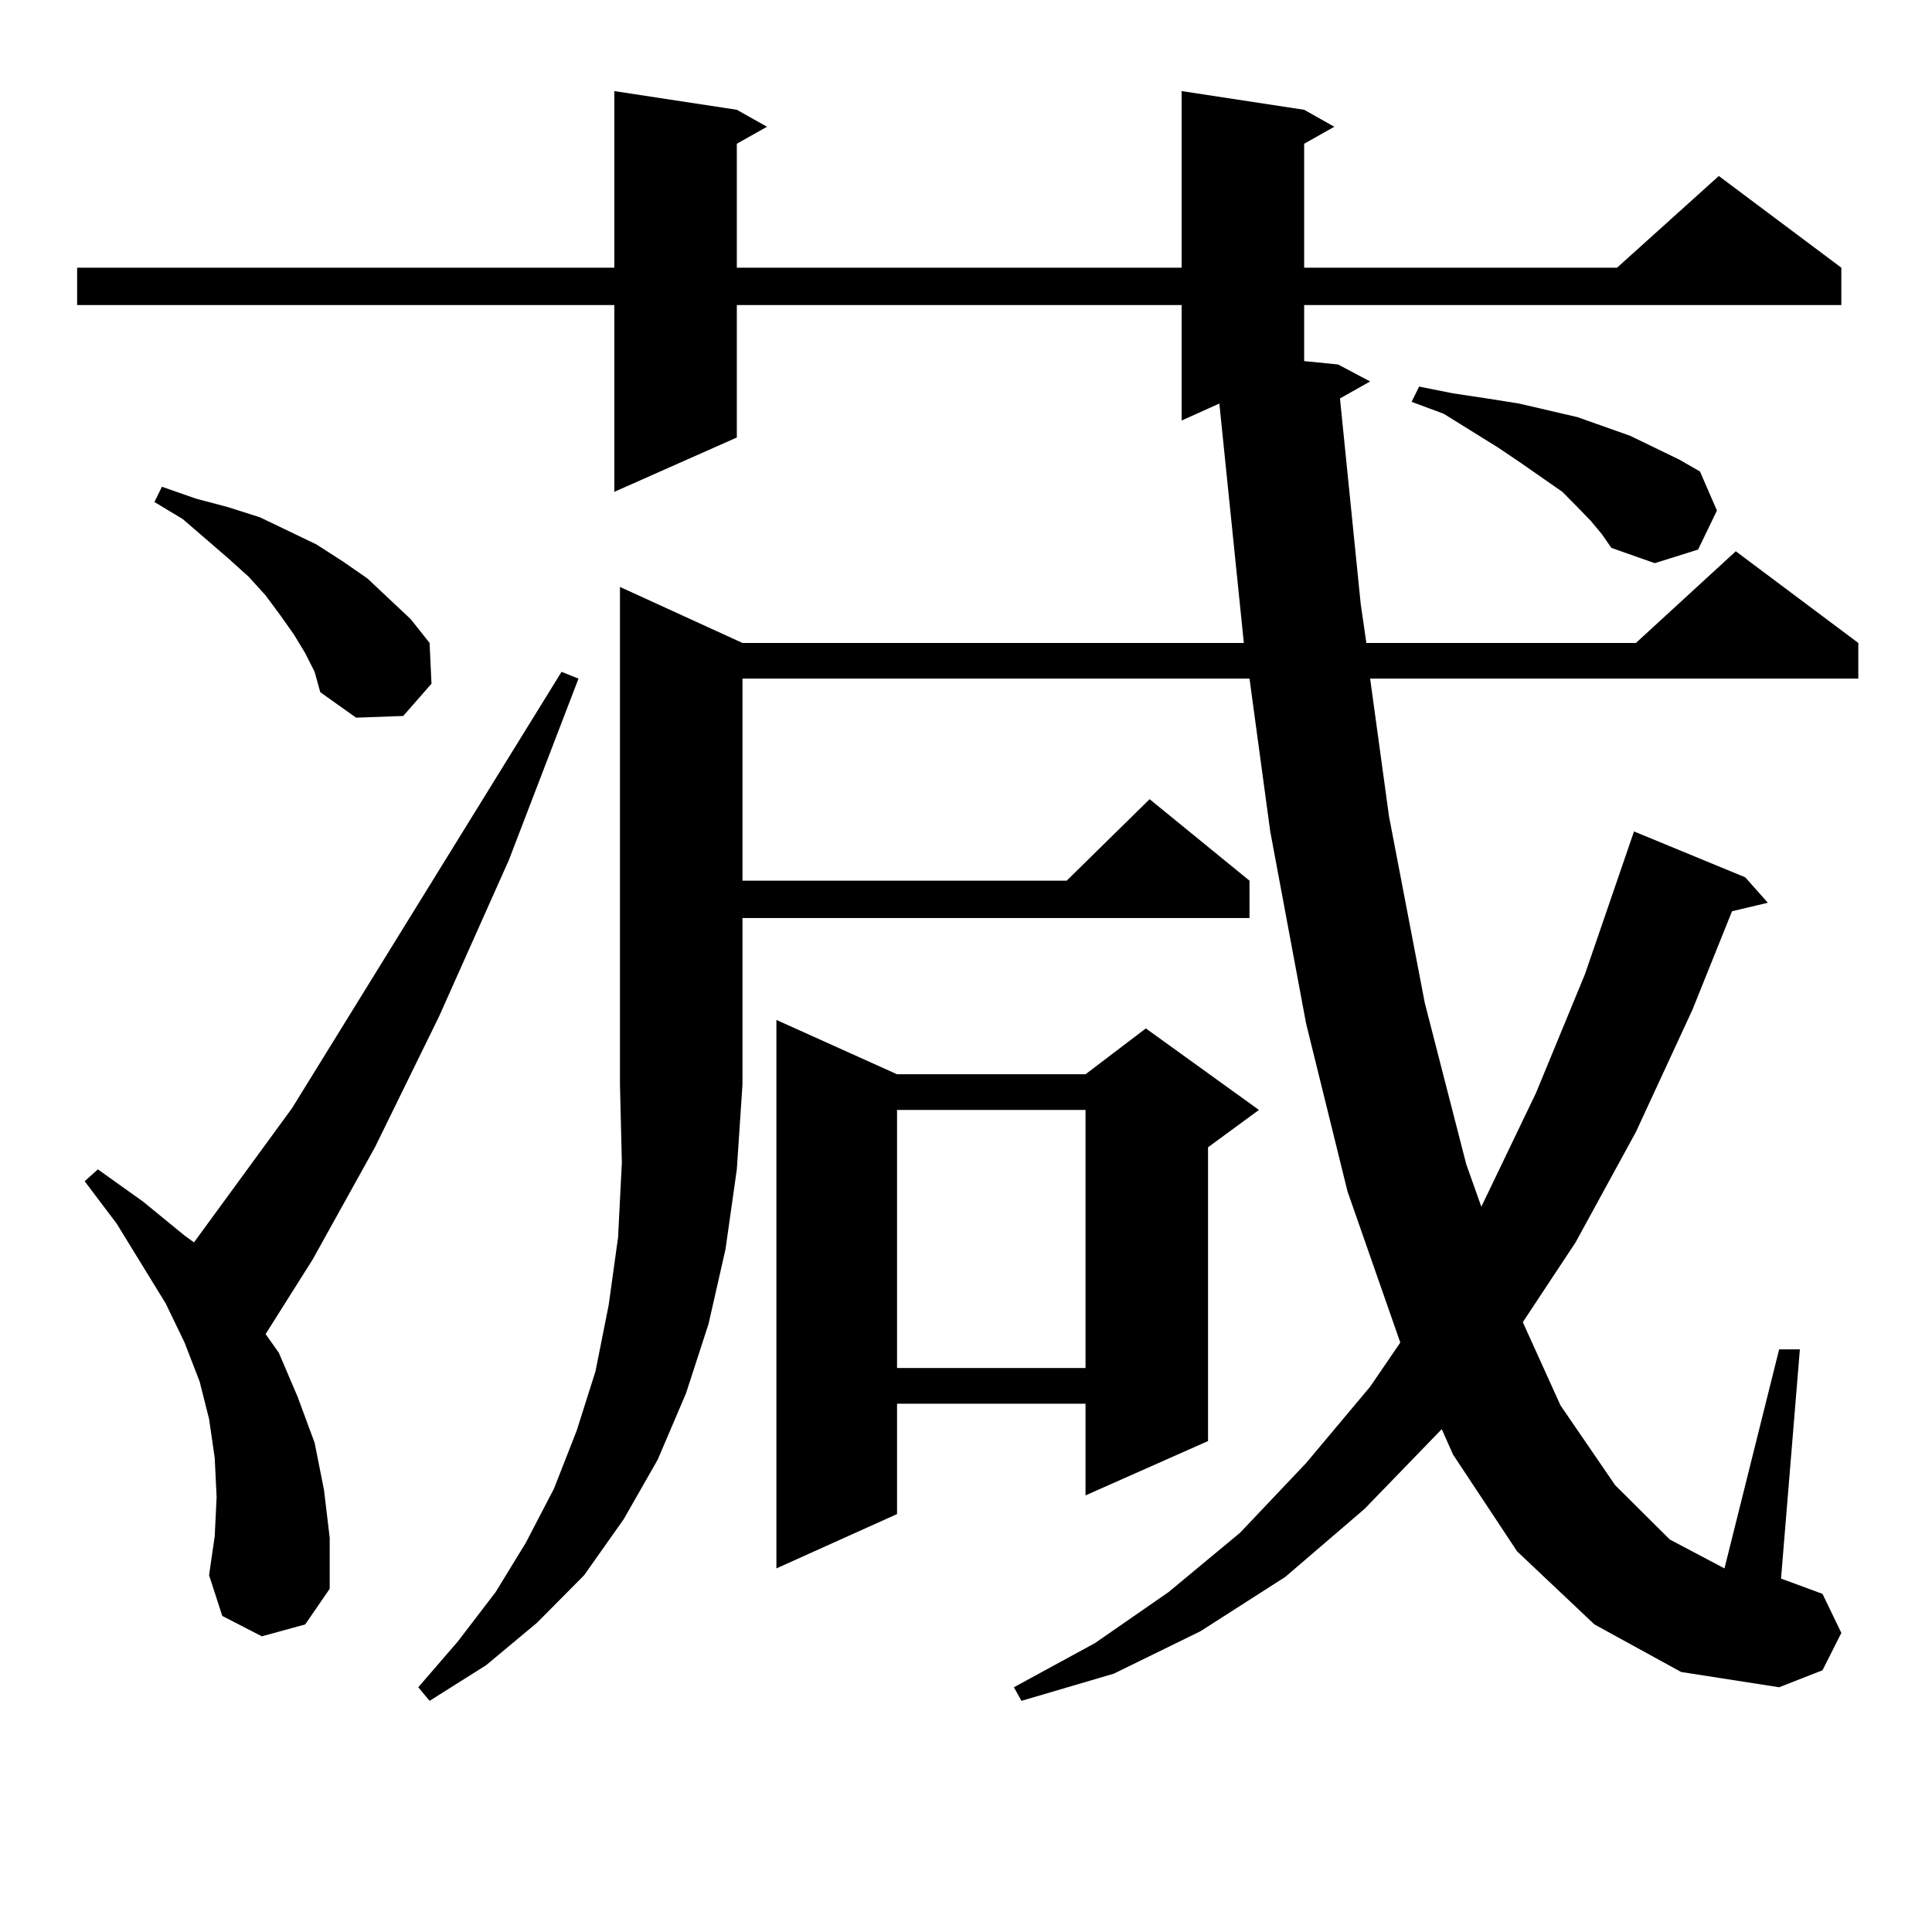
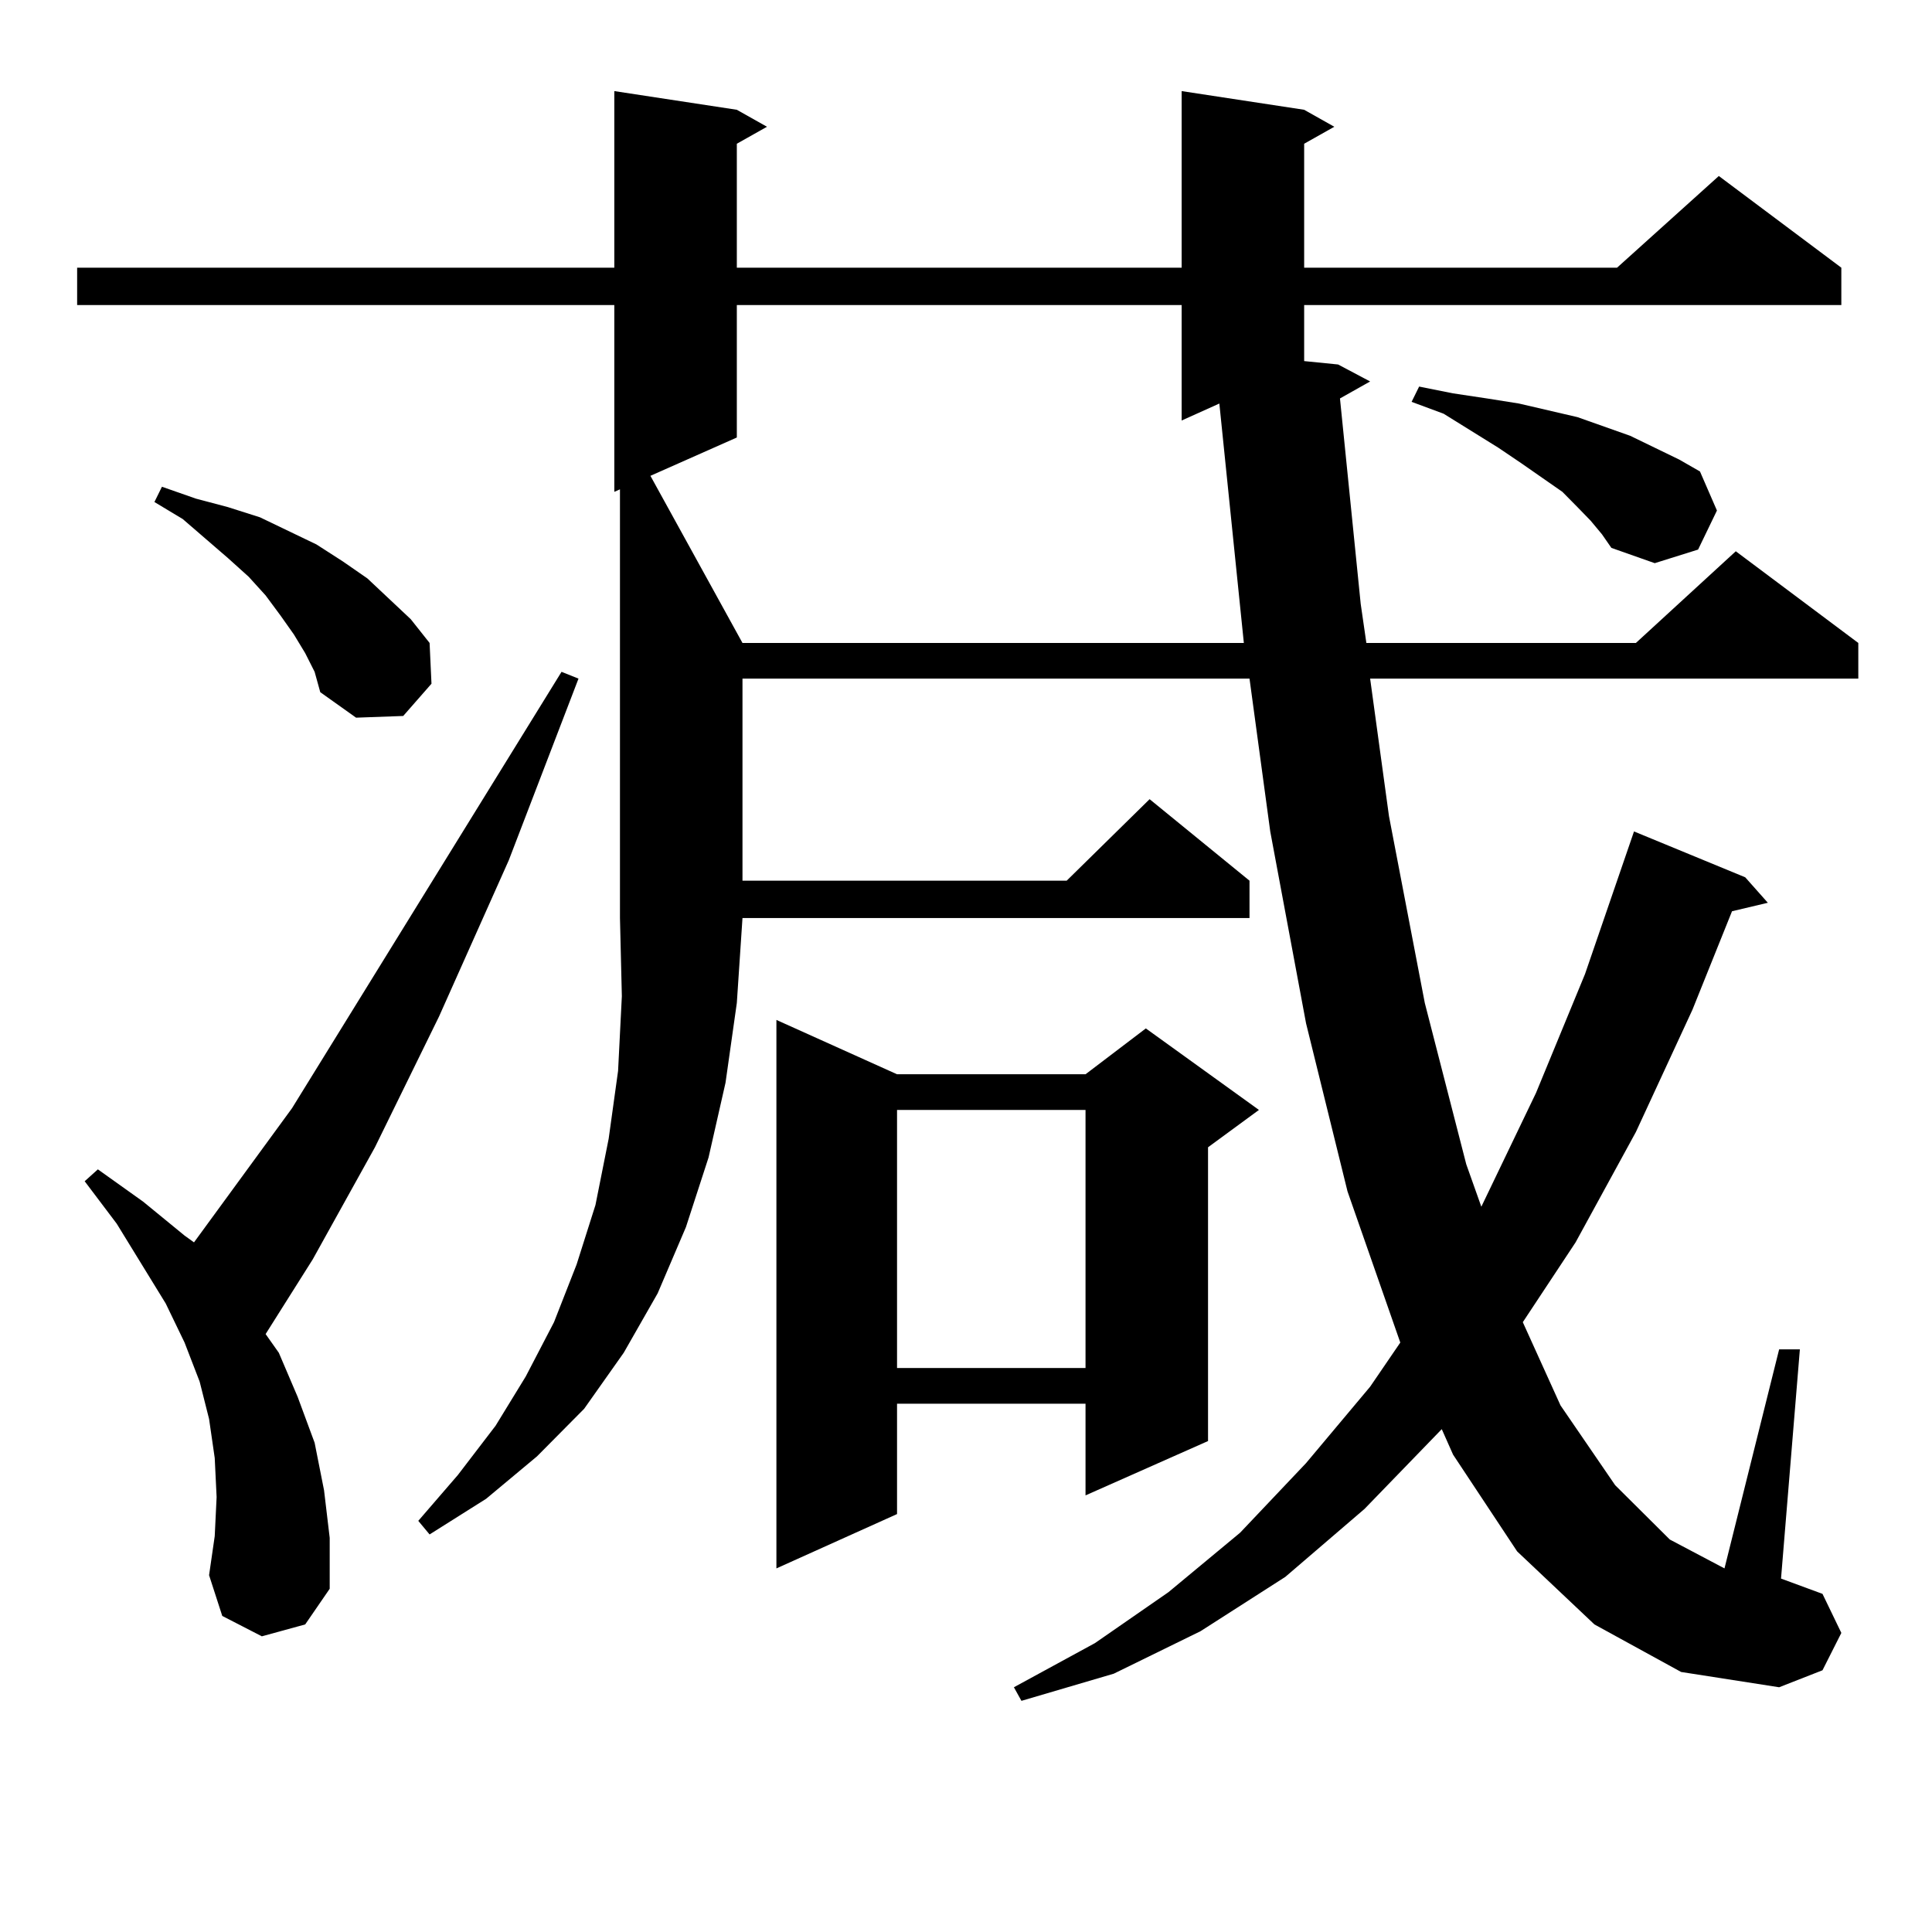
<svg xmlns="http://www.w3.org/2000/svg" version="1.1" id="图层_1" x="0px" y="0px" width="1000px" height="1000px" viewBox="0 0 1000 1000" enable-background="new 0 0 1000 1000" xml:space="preserve">
-   <path d="M384.308,332.797h259.506l-12.683-123.926l-19.512,8.789v-59.766H381.381v68.555l-63.413,28.125v-96.68H39.926v-19.336  h278.042V47.152l63.413,9.668l15.609,8.789l-15.609,8.789v64.16h230.238V47.152l63.413,9.668l15.609,8.789l-15.609,8.789v64.16  h161.947l52.682-47.461l63.413,47.461v19.336H675.032v29.004l17.561,1.758l16.585,8.789l-15.609,8.789L704.3,312.582l2.927,20.215  h139.509l51.706-47.461l63.413,47.461v18.457H709.178l9.756,71.191l18.536,96.68l21.463,83.496l7.805,21.973l28.292-58.887  l25.365-61.523l25.365-73.828l57.56,23.73l11.707,13.184l-18.536,4.395l-20.487,50.977l-29.268,63.281l-31.219,57.129L788.2,684.359  l19.512,43.066l28.292,41.309l28.292,28.125l28.292,14.941l28.292-113.379h10.731l-9.756,118.652l21.463,7.91l9.756,20.215  l-9.756,19.336l-22.438,8.789l-50.73-7.91l-44.877-24.609l-39.999-37.793l-33.17-50.098l-5.854-13.184l-39.999,41.309  l-40.975,35.156l-43.901,28.125l-44.877,21.973l-47.804,14.063l-3.902-7.031l41.95-22.852l38.048-26.367l37.072-30.762  l34.146-36.035l33.17-39.551l15.609-22.852l-27.316-78.223l-21.463-87.012l-18.536-99.316l-10.731-79.102H384.308v104.59h167.801  l42.926-42.188l51.706,42.188v19.336H384.308v86.133l-2.927,43.945l-5.854,41.309l-8.78,38.672l-11.707,36.035l-14.634,34.277  l-17.561,30.762l-20.487,29.004l-24.39,24.609l-26.341,21.973l-29.268,18.457l-5.854-7.031l20.487-23.73l19.512-25.488  l15.609-25.488l14.634-28.125l11.707-29.883l9.756-30.762l6.829-34.277l4.878-35.156l1.951-38.672l-0.976-40.43v-257.52  L384.308,332.797z M135.533,846.957l-20.487-10.547l-6.829-21.094l2.927-20.215l0.976-20.215l-0.976-20.215l-2.927-20.215  l-4.878-19.336l-7.805-20.215l-9.756-20.215l-25.365-41.309L43.828,611.41l6.829-6.152l23.414,16.699l21.463,17.578l4.878,3.516  l50.73-69.434l139.509-225.879l8.78,3.516l-36.097,94.043l-36.097,80.859l-33.17,67.676l-32.194,58.008l-24.39,38.672l6.829,9.668  l9.756,22.852l8.78,23.73l4.878,24.609l2.927,24.609v26.367l-12.683,18.457L135.533,846.957z M157.972,338.07l-5.854-9.668  l-6.829-9.668l-7.805-10.547l-8.78-9.668l-10.731-9.668l-23.414-20.215l-14.634-8.789l3.902-7.91l17.561,6.152l16.585,4.395  l16.585,5.273l14.634,7.031l14.634,7.031l13.658,8.789l12.683,8.789l22.438,21.094l9.756,12.305l0.976,21.094l-14.634,16.699  l-24.39,0.879l-18.536-13.184l-2.927-10.547L157.972,338.07z M464.306,556.039h97.559l31.219-23.73l58.535,42.188l-26.341,19.336  v152.051l-63.413,28.125v-47.461h-97.559v57.129l-62.438,28.125V527.914L464.306,556.039z M464.306,574.496V708.09h97.559V574.496  H464.306z M823.321,269.515l-6.829-7.031l-7.805-7.91l-21.463-14.941l-11.707-7.91l-28.292-17.578l-16.585-6.152l3.902-7.91  l17.561,3.516l17.561,2.637l16.585,2.637l30.243,7.031l27.316,9.668l12.683,6.152l12.683,6.152l10.731,6.152l8.78,20.215  l-9.756,20.215l-22.438,7.031l-22.438-7.91l-4.878-7.031L823.321,269.515z" />
+   <path d="M384.308,332.797h259.506l-12.683-123.926l-19.512,8.789v-59.766H381.381v68.555l-63.413,28.125v-96.68H39.926v-19.336  h278.042V47.152l63.413,9.668l15.609,8.789l-15.609,8.789v64.16h230.238V47.152l63.413,9.668l15.609,8.789l-15.609,8.789v64.16  h161.947l52.682-47.461l63.413,47.461v19.336H675.032v29.004l17.561,1.758l16.585,8.789l-15.609,8.789L704.3,312.582l2.927,20.215  h139.509l51.706-47.461l63.413,47.461v18.457H709.178l9.756,71.191l18.536,96.68l21.463,83.496l7.805,21.973l28.292-58.887  l25.365-61.523l25.365-73.828l57.56,23.73l11.707,13.184l-18.536,4.395l-20.487,50.977l-29.268,63.281l-31.219,57.129L788.2,684.359  l19.512,43.066l28.292,41.309l28.292,28.125l28.292,14.941l28.292-113.379h10.731l-9.756,118.652l21.463,7.91l9.756,20.215  l-9.756,19.336l-22.438,8.789l-50.73-7.91l-44.877-24.609l-39.999-37.793l-33.17-50.098l-5.854-13.184l-39.999,41.309  l-40.975,35.156l-43.901,28.125l-44.877,21.973l-47.804,14.063l-3.902-7.031l41.95-22.852l38.048-26.367l37.072-30.762  l34.146-36.035l33.17-39.551l15.609-22.852l-27.316-78.223l-21.463-87.012l-18.536-99.316l-10.731-79.102H384.308v104.59h167.801  l42.926-42.188l51.706,42.188v19.336H384.308l-2.927,43.945l-5.854,41.309l-8.78,38.672l-11.707,36.035l-14.634,34.277  l-17.561,30.762l-20.487,29.004l-24.39,24.609l-26.341,21.973l-29.268,18.457l-5.854-7.031l20.487-23.73l19.512-25.488  l15.609-25.488l14.634-28.125l11.707-29.883l9.756-30.762l6.829-34.277l4.878-35.156l1.951-38.672l-0.976-40.43v-257.52  L384.308,332.797z M135.533,846.957l-20.487-10.547l-6.829-21.094l2.927-20.215l0.976-20.215l-0.976-20.215l-2.927-20.215  l-4.878-19.336l-7.805-20.215l-9.756-20.215l-25.365-41.309L43.828,611.41l6.829-6.152l23.414,16.699l21.463,17.578l4.878,3.516  l50.73-69.434l139.509-225.879l8.78,3.516l-36.097,94.043l-36.097,80.859l-33.17,67.676l-32.194,58.008l-24.39,38.672l6.829,9.668  l9.756,22.852l8.78,23.73l4.878,24.609l2.927,24.609v26.367l-12.683,18.457L135.533,846.957z M157.972,338.07l-5.854-9.668  l-6.829-9.668l-7.805-10.547l-8.78-9.668l-10.731-9.668l-23.414-20.215l-14.634-8.789l3.902-7.91l17.561,6.152l16.585,4.395  l16.585,5.273l14.634,7.031l14.634,7.031l13.658,8.789l12.683,8.789l22.438,21.094l9.756,12.305l0.976,21.094l-14.634,16.699  l-24.39,0.879l-18.536-13.184l-2.927-10.547L157.972,338.07z M464.306,556.039h97.559l31.219-23.73l58.535,42.188l-26.341,19.336  v152.051l-63.413,28.125v-47.461h-97.559v57.129l-62.438,28.125V527.914L464.306,556.039z M464.306,574.496V708.09h97.559V574.496  H464.306z M823.321,269.515l-6.829-7.031l-7.805-7.91l-21.463-14.941l-11.707-7.91l-28.292-17.578l-16.585-6.152l3.902-7.91  l17.561,3.516l17.561,2.637l16.585,2.637l30.243,7.031l27.316,9.668l12.683,6.152l12.683,6.152l10.731,6.152l8.78,20.215  l-9.756,20.215l-22.438,7.031l-22.438-7.91l-4.878-7.031L823.321,269.515z" />
</svg>